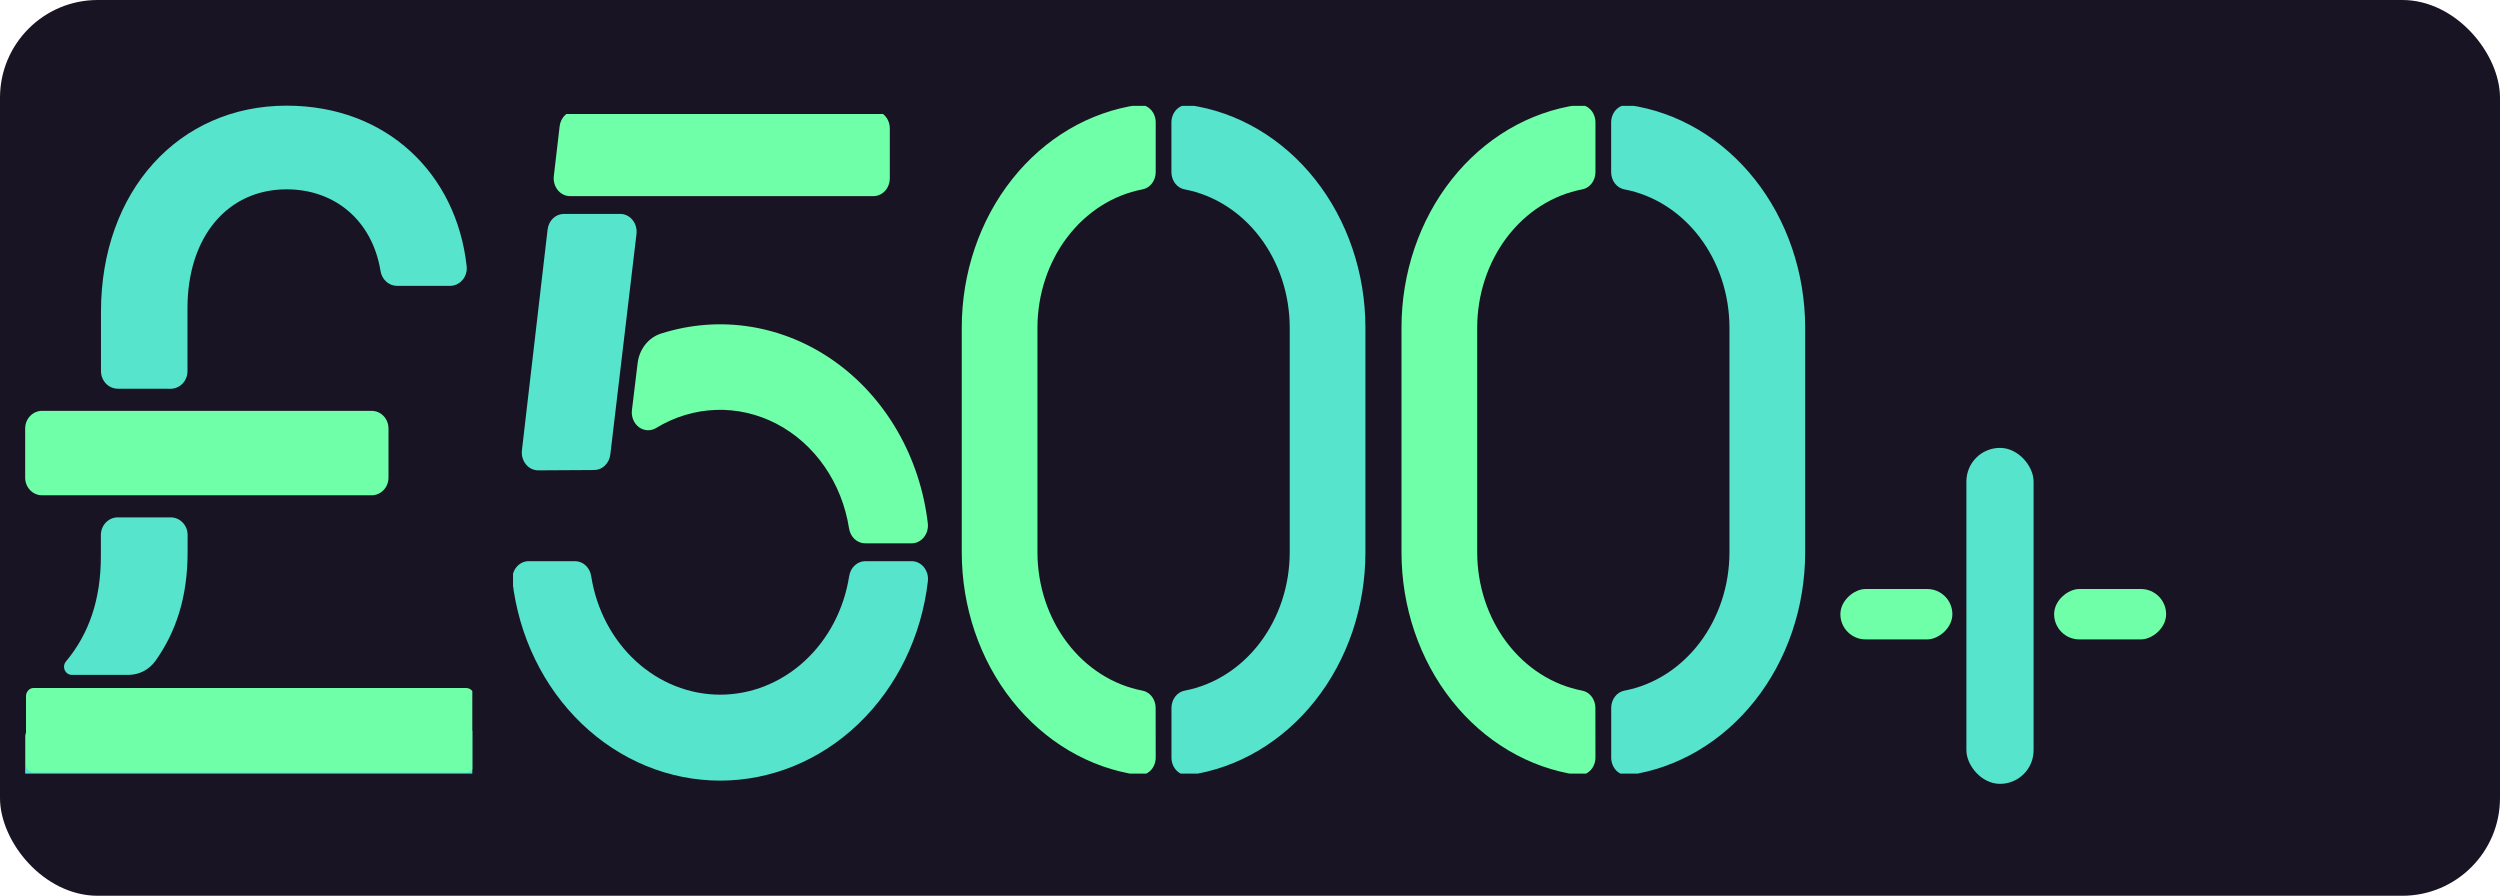
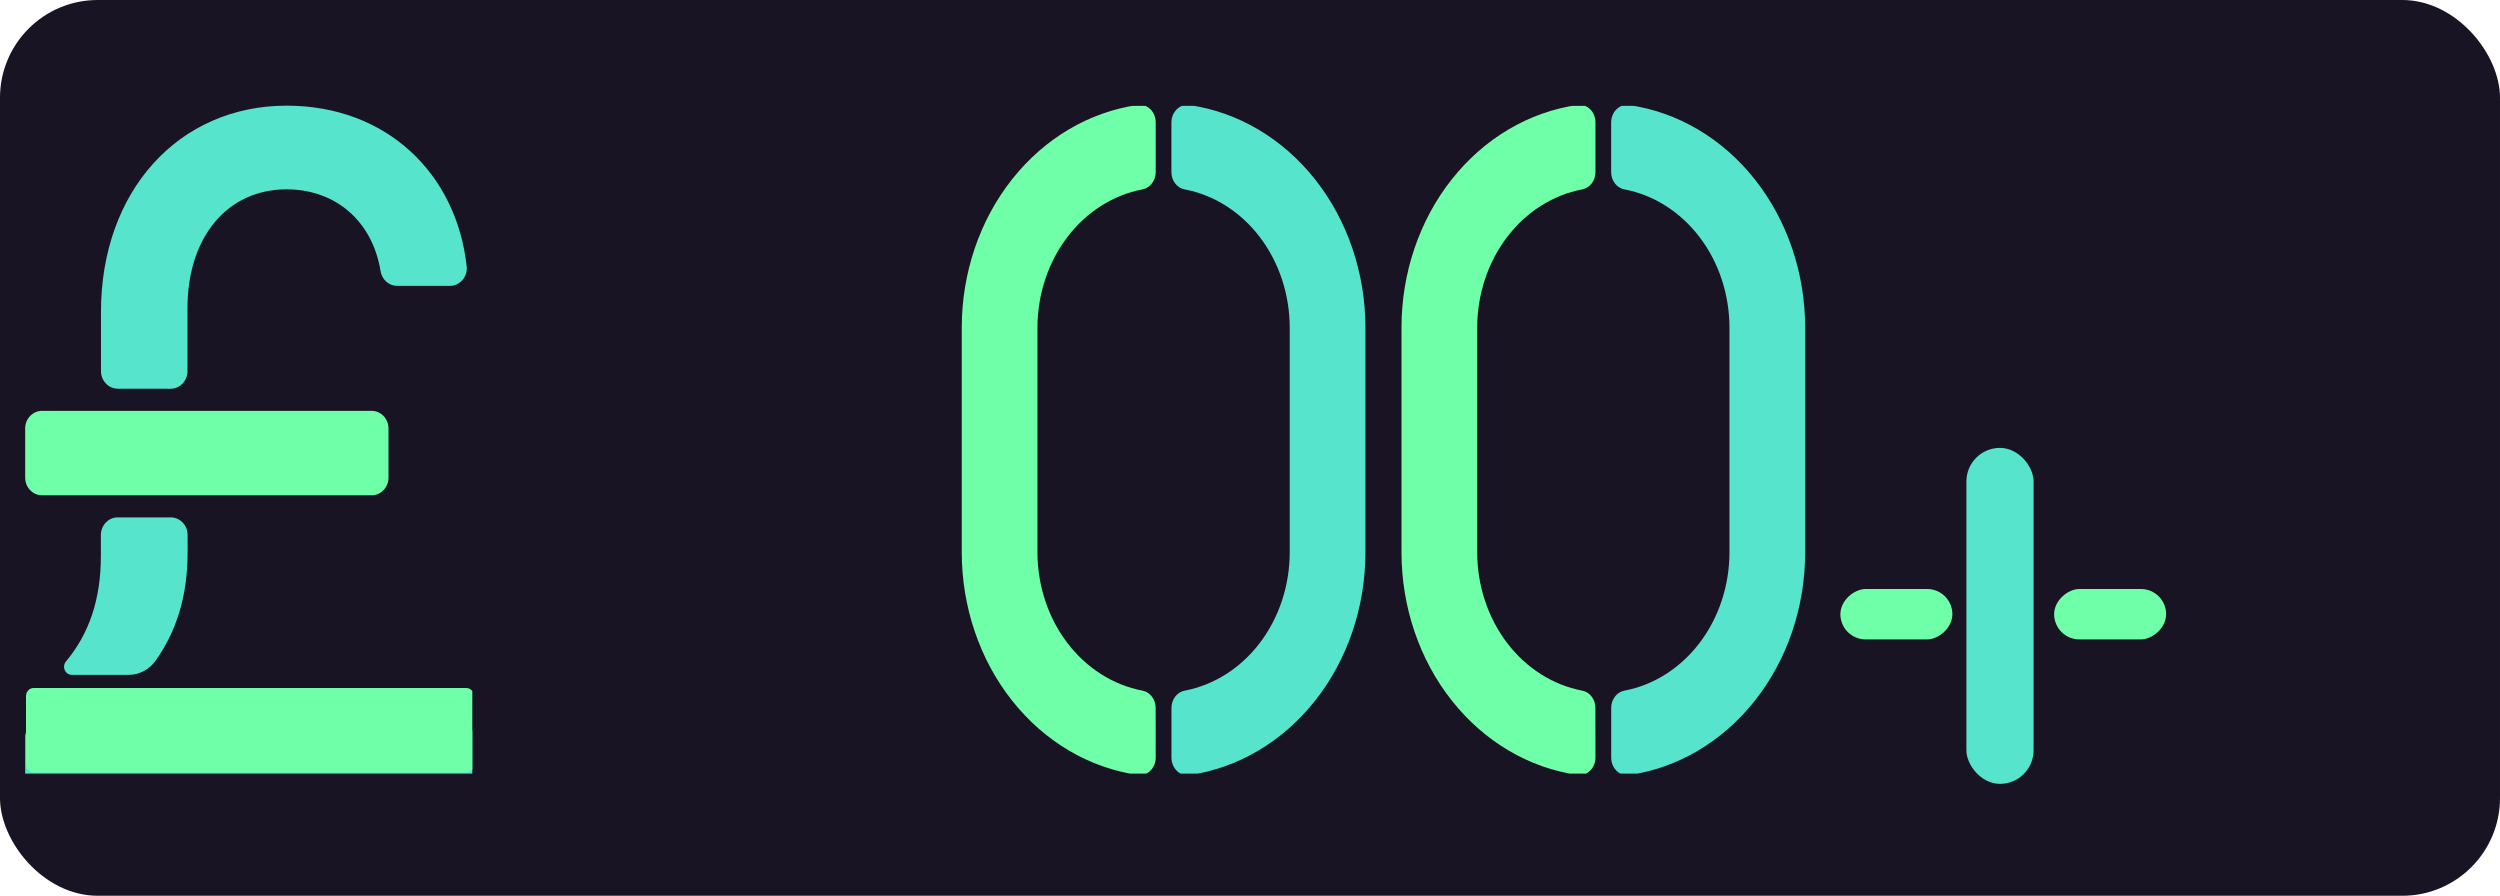
<svg xmlns="http://www.w3.org/2000/svg" width="307" height="110" viewBox="0 0 307 110" fill="none">
  <rect width="307" height="110" rx="12" fill="#191424" />
  <g clip-path="url(#clip0_220_1027)">
    <path d="M141.913 86.93C141.912 86.419 141.748 85.924 141.449 85.535C141.151 85.147 140.737 84.888 140.283 84.808C136.68 84.119 133.413 82.038 131.055 78.932C128.698 75.826 127.403 71.894 127.399 67.83V40.234C127.404 36.168 128.7 32.236 131.058 29.129C133.417 26.023 136.687 23.943 140.29 23.256C140.745 23.175 141.158 22.917 141.457 22.528C141.756 22.139 141.92 21.644 141.921 21.133V15.04C141.923 14.734 141.866 14.431 141.754 14.151C141.643 13.871 141.479 13.621 141.273 13.417C141.067 13.213 140.825 13.06 140.562 12.969C140.299 12.878 140.022 12.85 139.748 12.887C133.766 13.737 128.267 16.983 124.283 22.017C120.299 27.051 118.102 33.528 118.104 40.234V67.83C118.105 74.533 120.303 81.007 124.287 86.038C128.271 91.07 133.768 94.314 139.748 95.163C140.022 95.201 140.299 95.173 140.562 95.081C140.825 94.99 141.067 94.837 141.273 94.634C141.479 94.43 141.643 94.18 141.754 93.9C141.866 93.62 141.923 93.317 141.921 93.01L141.913 86.93Z" fill="#6FFFA8" />
    <path d="M143.849 15.041V21.134C143.849 21.646 144.014 22.14 144.312 22.529C144.611 22.918 145.025 23.176 145.479 23.257C149.084 23.942 152.356 26.021 154.716 29.128C157.076 32.234 158.373 36.168 158.379 40.235V67.831C158.374 71.896 157.077 75.829 154.719 78.935C152.36 82.042 149.09 84.122 145.487 84.809C145.032 84.89 144.619 85.148 144.32 85.537C144.021 85.926 143.857 86.42 143.856 86.932V93.025C143.854 93.33 143.911 93.633 144.023 93.913C144.134 94.192 144.298 94.442 144.503 94.646C144.708 94.85 144.95 95.002 145.213 95.094C145.475 95.186 145.752 95.214 146.025 95.177C152.008 94.329 157.508 91.083 161.493 86.049C165.478 81.015 167.675 74.537 167.673 67.831V40.235C167.672 33.531 165.474 27.057 161.489 22.025C157.504 16.994 152.006 13.75 146.025 12.901C145.752 12.864 145.475 12.891 145.213 12.981C144.95 13.071 144.708 13.223 144.502 13.425C144.296 13.627 144.132 13.876 144.019 14.155C143.906 14.434 143.848 14.736 143.849 15.041V15.041Z" fill="#57E4CD" />
  </g>
  <g clip-path="url(#clip1_220_1027)">
    <path d="M45.631 50.451H5.167C4.02 50.451 3.091 51.419 3.091 52.612V58.661C3.091 59.854 4.02 60.822 5.167 60.822H45.631C46.777 60.822 47.707 59.854 47.707 58.661V52.612C47.707 51.419 46.777 50.451 45.631 50.451Z" fill="#6FFFA8" />
    <path d="M20.946 47.741C21.496 47.741 22.024 47.514 22.414 47.108C22.803 46.703 23.022 46.154 23.022 45.581V37.851C23.022 29.066 27.955 23.25 35.188 23.25C41.192 23.25 45.731 27.139 46.731 33.283C46.809 33.792 47.057 34.255 47.434 34.589C47.81 34.923 48.288 35.107 48.783 35.107H55.227C55.523 35.109 55.816 35.046 56.087 34.92C56.357 34.795 56.599 34.611 56.796 34.381C56.992 34.151 57.139 33.879 57.227 33.585C57.314 33.29 57.34 32.98 57.303 32.674C56.057 21.34 47.495 12.975 35.2 12.975C21.938 12.975 12.4 23.47 12.4 38.3V45.572C12.4 46.145 12.619 46.695 13.008 47.1C13.398 47.505 13.926 47.733 14.476 47.733L20.946 47.741Z" fill="#57E4CD" />
    <path d="M57.29 89.436H4.046C3.518 89.436 3.091 89.88 3.091 90.429V98.812C3.091 99.361 3.518 99.806 4.046 99.806H57.29C57.818 99.806 58.245 99.361 58.245 98.812V90.429C58.245 89.88 57.818 89.436 57.29 89.436Z" fill="#57E4CD" />
    <path d="M15.589 84.484H4.141C3.952 84.485 3.767 84.544 3.61 84.653V84.653C3.482 84.746 3.377 84.869 3.305 85.013C3.232 85.156 3.195 85.316 3.194 85.478V93.861C3.194 93.992 3.219 94.121 3.267 94.242C3.316 94.363 3.386 94.473 3.476 94.565C3.565 94.658 3.67 94.731 3.787 94.78C3.903 94.83 4.028 94.855 4.154 94.855H57.257C57.51 94.855 57.753 94.75 57.932 94.564C58.111 94.377 58.212 94.124 58.212 93.861V85.483C58.212 85.219 58.111 84.966 57.932 84.78C57.753 84.593 57.51 84.489 57.257 84.489L15.589 84.484Z" fill="#6FFFA8" />
    <path d="M15.751 82.874C16.393 82.88 17.029 82.73 17.605 82.436C18.182 82.141 18.685 81.709 19.073 81.176C21.618 77.615 23.038 73.307 23.038 67.815V65.694C23.038 65.121 22.819 64.571 22.43 64.166C22.041 63.761 21.512 63.533 20.962 63.533H14.463C13.913 63.533 13.385 63.761 12.995 64.166C12.606 64.571 12.387 65.121 12.387 65.694V68.286C12.387 73.588 10.951 77.823 8.082 81.249C7.968 81.393 7.895 81.568 7.872 81.753C7.849 81.938 7.877 82.126 7.952 82.296C8.027 82.465 8.146 82.609 8.296 82.712C8.446 82.814 8.621 82.87 8.8 82.874H15.751Z" fill="#57E4CD" />
  </g>
  <g clip-path="url(#clip2_220_1027)">
    <path d="M195.913 86.93C195.912 86.419 195.748 85.924 195.449 85.535C195.151 85.147 194.737 84.888 194.283 84.808C190.68 84.119 187.413 82.038 185.055 78.932C182.698 75.826 181.403 71.894 181.399 67.83V40.234C181.404 36.168 182.7 32.236 185.058 29.129C187.417 26.023 190.687 23.943 194.29 23.256C194.745 23.175 195.158 22.917 195.457 22.528C195.756 22.139 195.92 21.644 195.921 21.133V15.04C195.923 14.734 195.866 14.431 195.754 14.151C195.643 13.871 195.479 13.621 195.273 13.417C195.067 13.213 194.825 13.06 194.562 12.969C194.299 12.878 194.022 12.85 193.748 12.887C187.766 13.737 182.267 16.983 178.283 22.017C174.299 27.051 172.102 33.528 172.104 40.234V67.83C172.105 74.533 174.303 81.007 178.287 86.038C182.271 91.07 187.768 94.314 193.748 95.163C194.022 95.201 194.299 95.173 194.562 95.081C194.825 94.99 195.067 94.837 195.273 94.634C195.479 94.43 195.643 94.18 195.754 93.9C195.866 93.62 195.923 93.317 195.921 93.01L195.913 86.93Z" fill="#6FFFA8" />
    <path d="M197.849 15.041V21.134C197.849 21.646 198.014 22.14 198.312 22.529C198.611 22.918 199.025 23.176 199.479 23.257C203.084 23.942 206.356 26.021 208.716 29.128C211.076 32.234 212.373 36.168 212.379 40.235V67.831C212.374 71.896 211.077 75.829 208.719 78.935C206.36 82.042 203.09 84.122 199.487 84.809C199.032 84.89 198.619 85.148 198.32 85.537C198.021 85.926 197.857 86.42 197.856 86.932V93.025C197.854 93.33 197.911 93.633 198.023 93.913C198.134 94.192 198.298 94.442 198.503 94.646C198.708 94.85 198.95 95.002 199.213 95.094C199.475 95.186 199.752 95.214 200.025 95.177C206.008 94.329 211.508 91.083 215.493 86.049C219.478 81.015 221.675 74.537 221.673 67.831V40.235C221.672 33.531 219.474 27.057 215.489 22.025C211.504 16.994 206.006 13.75 200.025 12.901C199.752 12.864 199.475 12.891 199.213 12.981C198.95 13.071 198.708 13.223 198.502 13.425C198.296 13.627 198.132 13.876 198.019 14.155C197.906 14.434 197.848 14.736 197.849 15.041V15.041Z" fill="#57E4CD" />
  </g>
  <g clip-path="url(#clip3_220_1027)">
    <path d="M106.259 68.912C105.782 68.913 105.321 69.099 104.958 69.436C104.595 69.773 104.354 70.24 104.279 70.753C103.641 74.824 101.7 78.518 98.801 81.181C95.902 83.844 92.231 85.305 88.438 85.305C84.645 85.305 80.974 83.844 78.075 81.181C75.176 78.518 73.236 74.824 72.598 70.753C72.522 70.24 72.281 69.773 71.918 69.436C71.556 69.099 71.094 68.913 70.617 68.912H64.932C64.647 68.91 64.365 68.974 64.104 69.1C63.843 69.226 63.61 69.411 63.419 69.642C63.23 69.874 63.087 70.147 63.001 70.444C62.916 70.74 62.889 71.053 62.924 71.361C63.705 78.127 66.728 84.349 71.425 88.86C76.123 93.371 82.171 95.86 88.434 95.86C94.698 95.86 100.746 93.371 105.443 88.86C110.14 84.349 113.163 78.127 113.945 71.361C113.979 71.053 113.952 70.74 113.867 70.444C113.781 70.147 113.639 69.874 113.449 69.642C113.259 69.411 113.025 69.226 112.765 69.1C112.504 68.974 112.221 68.91 111.936 68.912H106.259Z" fill="#57E4CD" />
    <path d="M109.268 21.898V15.775C109.268 15.195 109.056 14.639 108.679 14.228C108.303 13.818 107.792 13.588 107.259 13.588H70.733C70.241 13.584 69.765 13.776 69.395 14.128C69.025 14.48 68.786 14.968 68.724 15.499L68.009 21.622C67.973 21.931 67.998 22.246 68.083 22.544C68.168 22.842 68.31 23.117 68.5 23.35C68.69 23.583 68.924 23.769 69.186 23.896C69.448 24.023 69.731 24.087 70.018 24.084H107.259C107.792 24.084 108.303 23.854 108.679 23.444C109.056 23.034 109.268 22.478 109.268 21.898Z" fill="#6FFFA8" />
-     <path d="M72.967 57.719C73.453 57.716 73.921 57.522 74.286 57.171C74.65 56.82 74.885 56.338 74.947 55.813L78.161 28.732C78.197 28.422 78.172 28.108 78.087 27.81C78.003 27.512 77.861 27.237 77.67 27.004C77.48 26.771 77.246 26.585 76.984 26.458C76.723 26.331 76.439 26.267 76.152 26.27H69.254C68.763 26.265 68.287 26.457 67.917 26.81C67.546 27.162 67.308 27.65 67.246 28.181L64.092 55.297C64.056 55.606 64.081 55.92 64.166 56.218C64.251 56.516 64.393 56.791 64.583 57.024C64.773 57.258 65.007 57.444 65.269 57.57C65.531 57.697 65.814 57.761 66.101 57.759L72.967 57.719Z" fill="#57E4CD" />
+     <path d="M72.967 57.719C73.453 57.716 73.921 57.522 74.286 57.171C74.65 56.82 74.885 56.338 74.947 55.813L78.161 28.732C78.197 28.422 78.172 28.108 78.087 27.81C78.003 27.512 77.861 27.237 77.67 27.004C76.723 26.331 76.439 26.267 76.152 26.27H69.254C68.763 26.265 68.287 26.457 67.917 26.81C67.546 27.162 67.308 27.65 67.246 28.181L64.092 55.297C64.056 55.606 64.081 55.92 64.166 56.218C64.251 56.516 64.393 56.791 64.583 57.024C64.773 57.258 65.007 57.444 65.269 57.57C65.531 57.697 65.814 57.761 66.101 57.759L72.967 57.719Z" fill="#57E4CD" />
    <path d="M113.937 64.276C113.466 60.257 112.199 56.397 110.224 52.963C108.249 49.529 105.613 46.602 102.497 44.386C99.382 42.169 95.861 40.716 92.179 40.125C88.497 39.535 84.741 39.821 81.171 40.965C80.417 41.202 79.744 41.673 79.233 42.321C78.723 42.97 78.398 43.766 78.298 44.613L77.599 50.377C77.554 50.777 77.61 51.183 77.763 51.55C77.916 51.917 78.159 52.231 78.465 52.457C78.771 52.684 79.129 52.813 79.499 52.832C79.868 52.851 80.236 52.758 80.56 52.564C82.805 51.193 85.32 50.429 87.893 50.337C90.465 50.245 93.021 50.827 95.344 52.033C97.667 53.241 99.69 55.038 101.242 57.273C102.794 59.509 103.83 62.117 104.263 64.88C104.338 65.393 104.579 65.86 104.942 66.197C105.305 66.535 105.766 66.72 106.243 66.721H111.924C112.209 66.724 112.492 66.66 112.753 66.535C113.014 66.41 113.247 66.225 113.438 65.994C113.628 65.763 113.771 65.49 113.857 65.194C113.943 64.897 113.97 64.585 113.937 64.276Z" fill="#6FFFA8" />
  </g>
  <rect x="241.473" y="55" width="8.252" height="41.258" rx="4.126" fill="#57E4CD" />
  <rect x="252.247" y="78.518" width="6.189" height="13.752" rx="3.094" transform="rotate(-90 252.247 78.518)" fill="#6FFFA8" />
  <rect x="226" y="78.518" width="6.189" height="13.752" rx="3.095" transform="rotate(-90 226 78.518)" fill="#6FFFA8" />
  <defs>
    <clipPath id="clip0_220_1027">
      <rect width="50" height="82" fill="white" transform="translate(118 13)" />
    </clipPath>
    <clipPath id="clip1_220_1027">
      <rect width="55" height="82" fill="white" transform="translate(3 13)" />
    </clipPath>
    <clipPath id="clip2_220_1027">
      <rect width="50" height="82" fill="white" transform="translate(172 13)" />
    </clipPath>
    <clipPath id="clip3_220_1027">
-       <rect width="51" height="82" fill="white" transform="translate(63 14)" />
-     </clipPath>
+       </clipPath>
  </defs>
</svg>